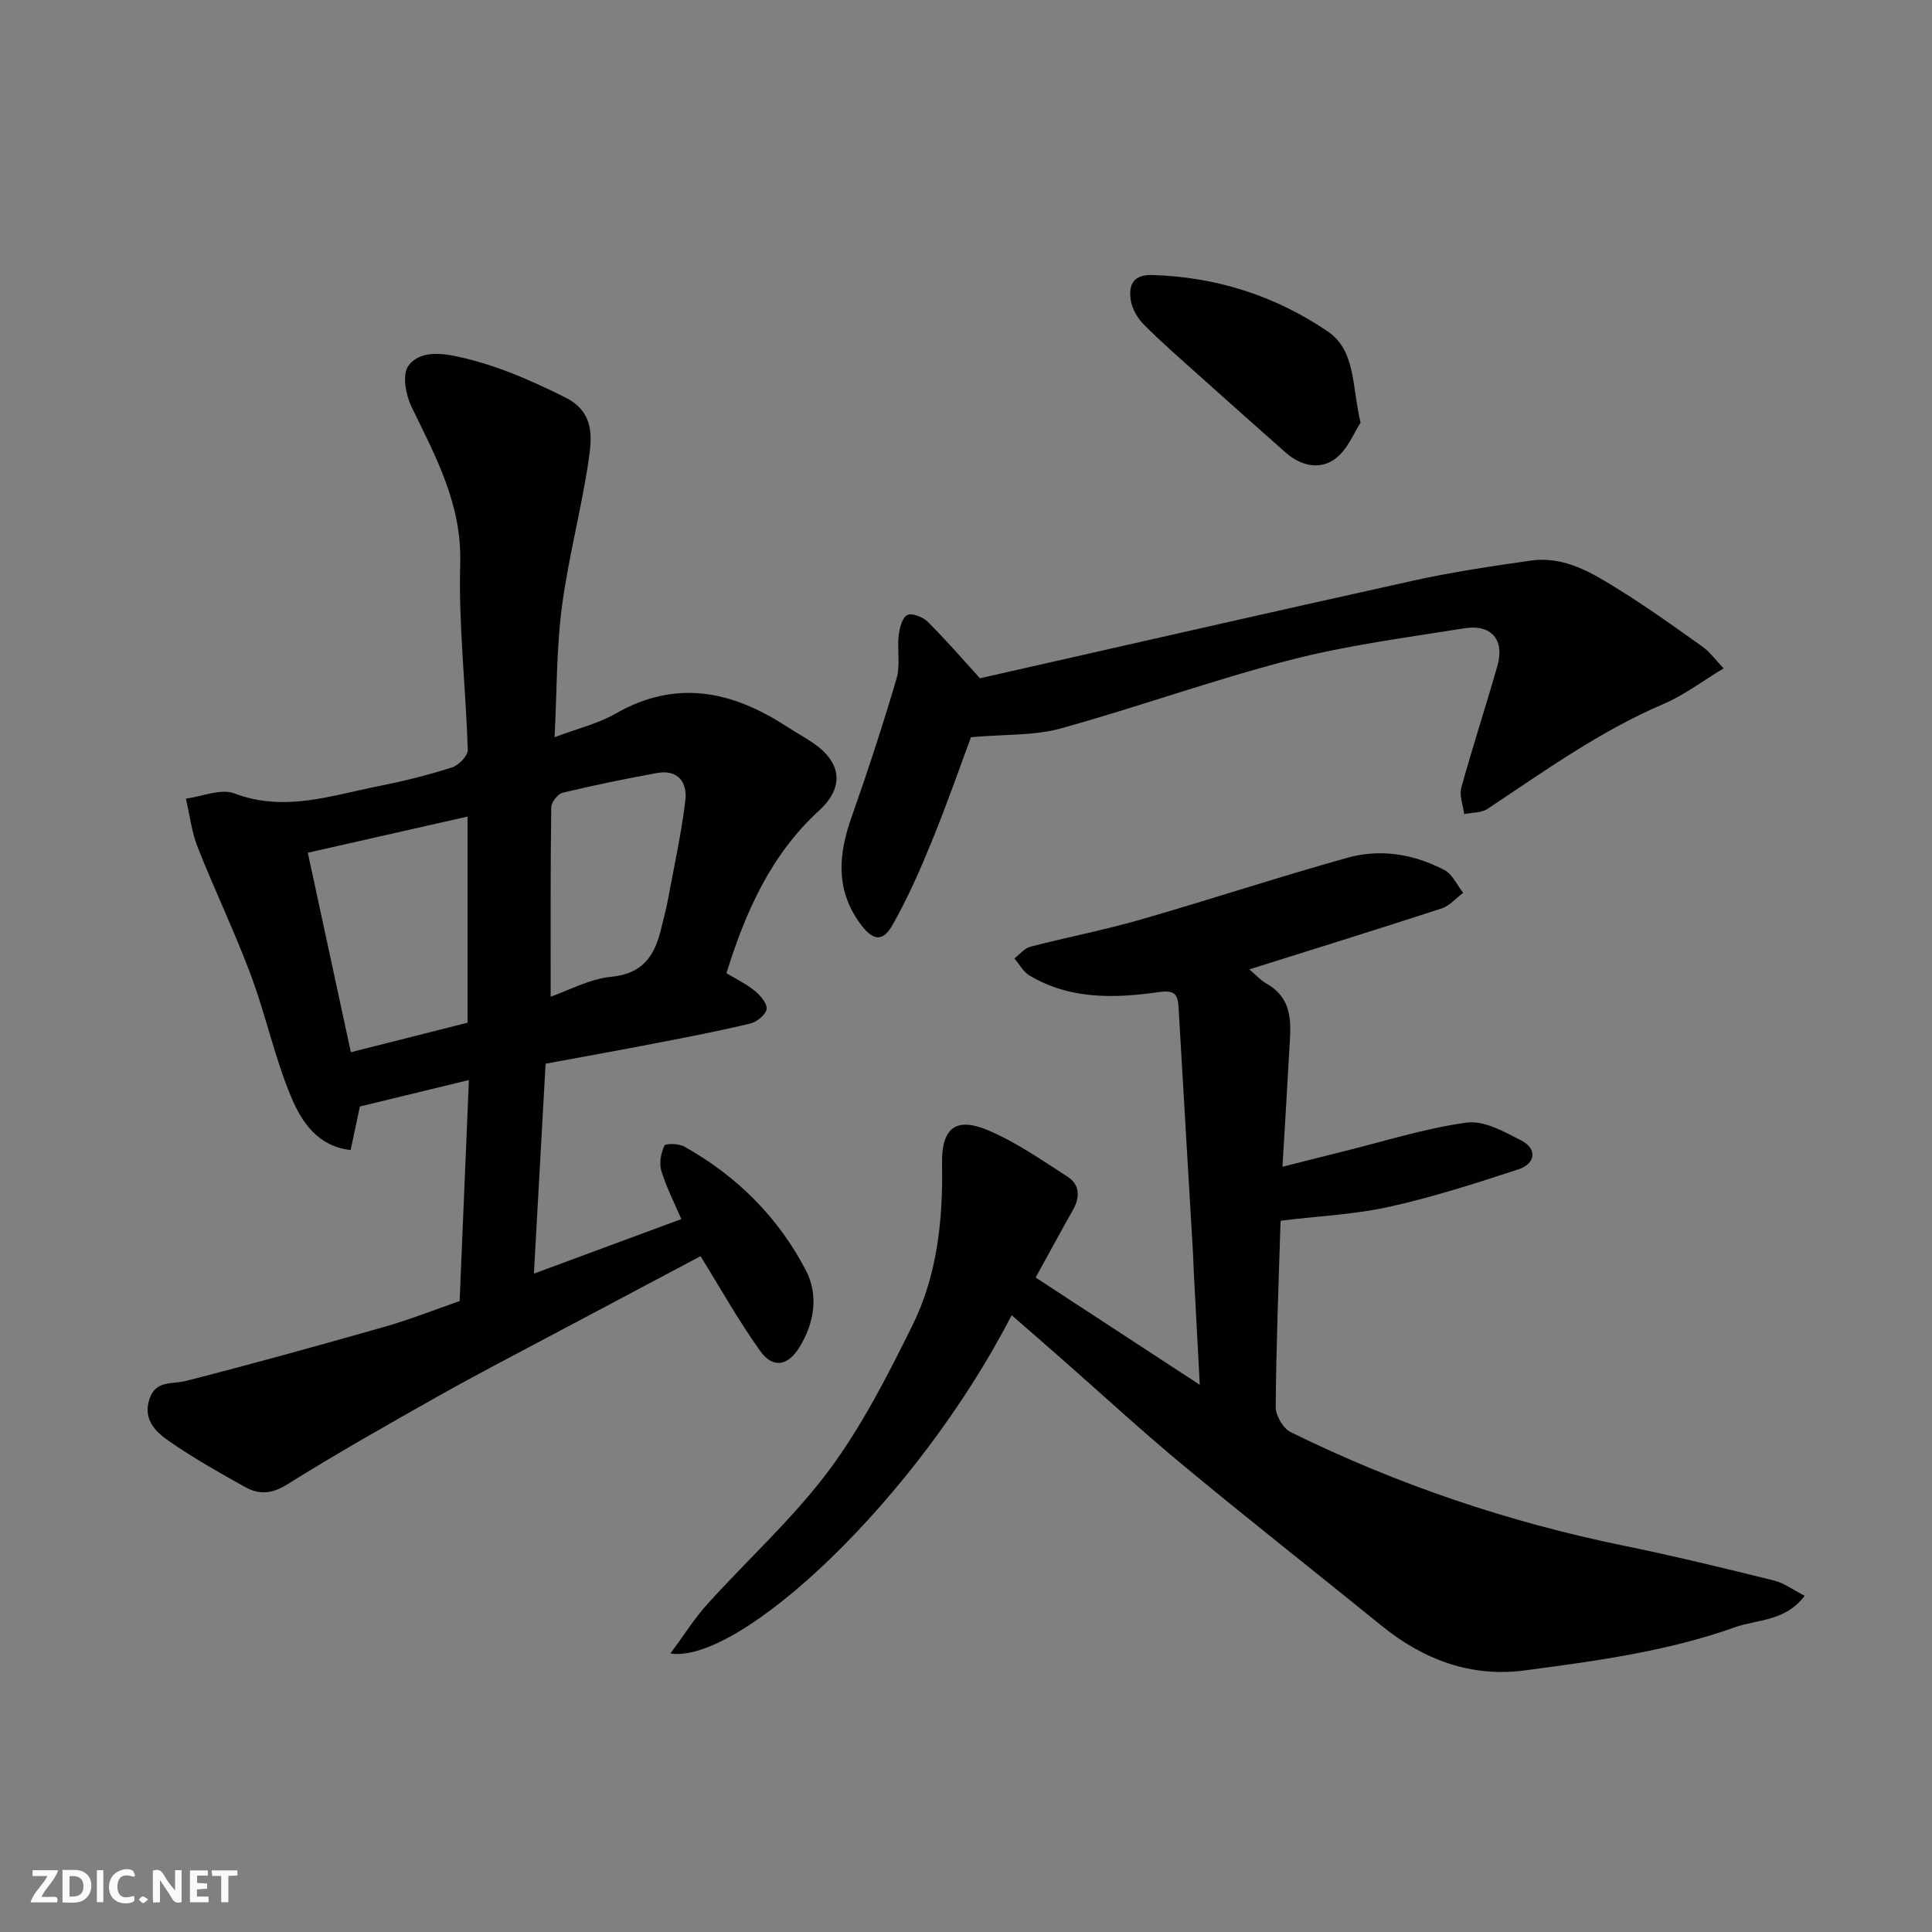
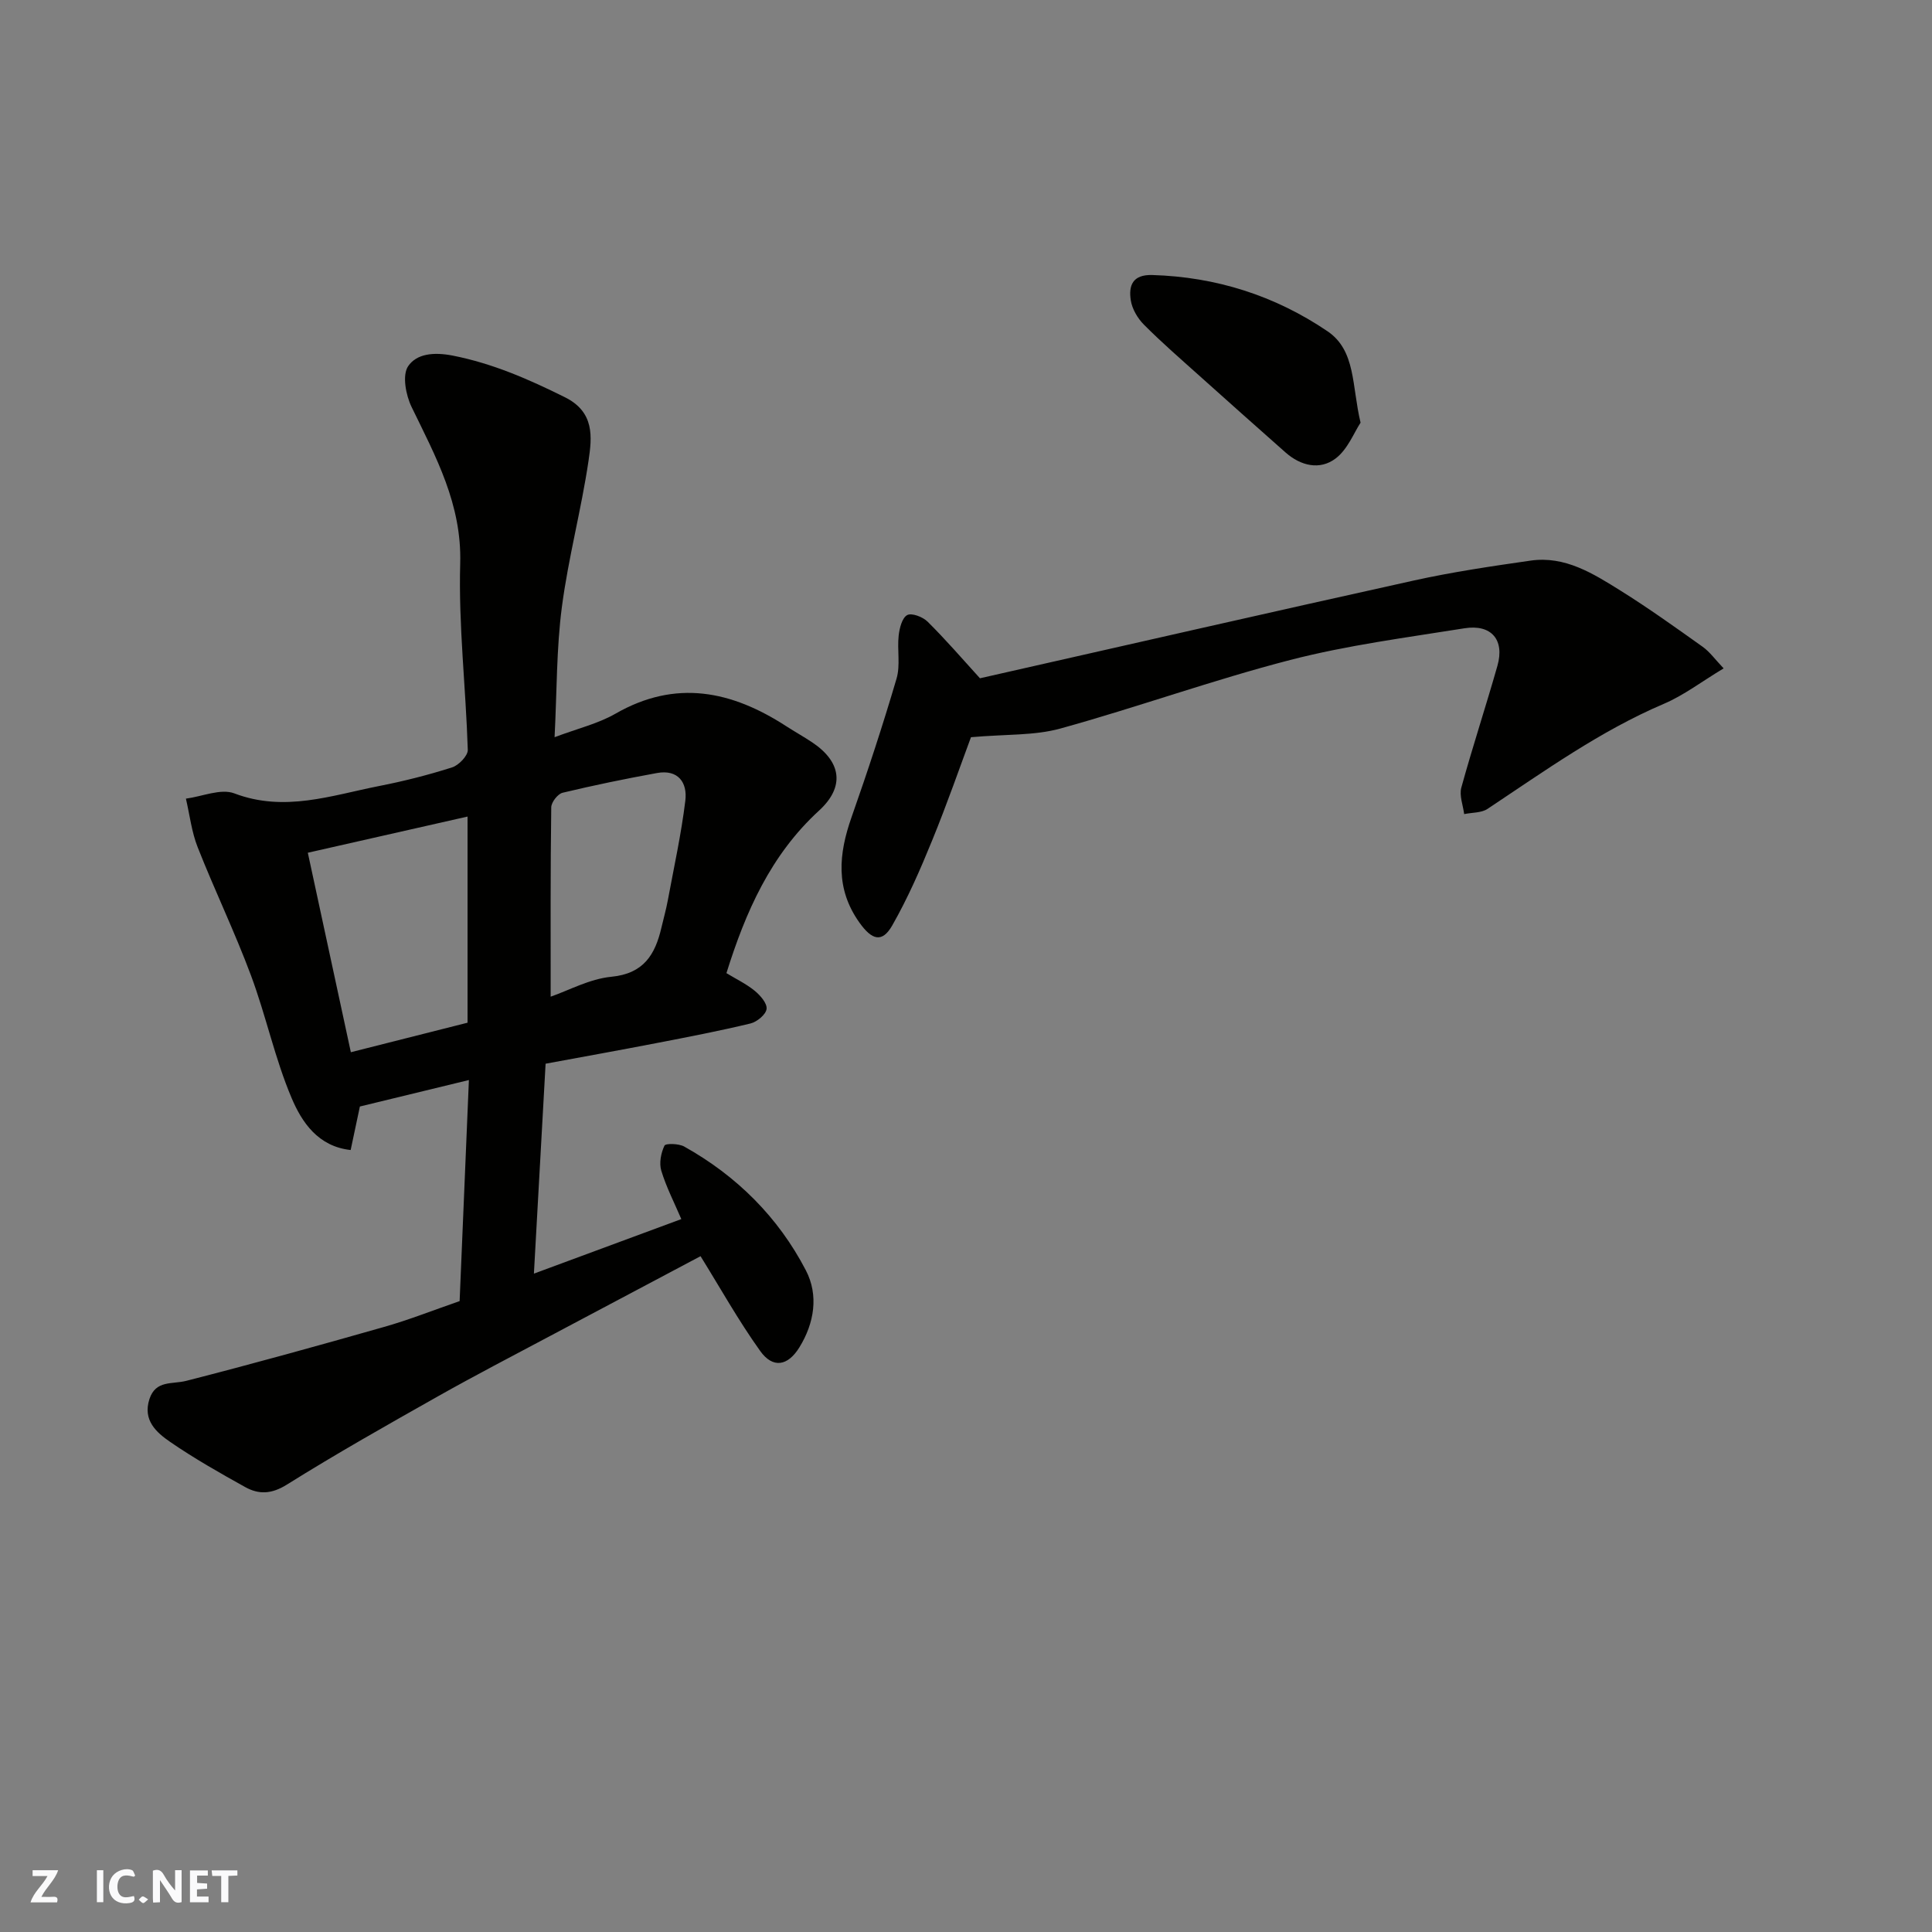
<svg xmlns="http://www.w3.org/2000/svg" enable-background="new 0 0 400 400" viewBox="0 0 400 400">
  <rect x="0" y="0" width="400" height="400" fill="#808080" stroke="none" />
  <g fill="#fafafb">
    <path d="m37.59 393.81c-.92.31-1.52.05-2-.78-.7-1.2-1.52-2.34-2.47-3.78v4.59c-.55.03-.95.05-1.41.07-.03-.37-.06-.64-.06-.91 0-1.91 0-3.81 0-5.7 1.13-.41 1.77-.03 2.29.91.62 1.11 1.38 2.14 2.31 3.19v-4.2h1.35v6.61z" />
-     <path d="m12.94 393.88v-6.75c1.9.19 3.93-.54 5.37 1.29.8 1.01.78 2.88.03 3.97-1.37 1.97-3.4 1.51-5.4 1.49m1.45-1.22c2.04.12 2.92-.58 2.89-2.21-.03-1.51-.98-2.19-2.89-2z" />
    <path d="m11.81 393.87h-5.49c.68-2.18 2.47-3.48 3.51-5.45h-3.08v-1.21h5.29c-.71 2.13-2.44 3.48-3.47 5.51.86 0 1.63.04 2.39-.01.79-.05 1.14.21.85 1.16" />
    <path d="m39.33 393.86v-6.61h3.7v1.07h-2.22v1.52c.68.04 1.34.09 2.07.13v1.07c-.72.05-1.38.09-2.1.14v1.48h2.4v1.19h-3.85z" />
    <path d="m27.71 388.56c-1.15-.3-2.46-.61-3.1.64-.37.73-.41 1.93-.06 2.67.63 1.35 1.99.93 3.17.68.35.94-.01 1.32-.93 1.46-1.62.25-3.05-.27-3.76-1.48-.73-1.24-.6-3.03.31-4.17.88-1.11 2.71-1.7 4-1.16.32.13.44.74.65 1.12-.1.08-.19.16-.28.24" />
    <path d="m49.15 387.24v1.07c-.59.02-1.17.05-1.87.08v5.44h-1.48v-5.44h-1.85c-.05-.4-.08-.73-.13-1.15z" />
    <path d="m20.06 387.21h1.33v6.62h-1.33z" />
    <path d="m30.68 393.25c-.49.38-.8.79-1.05.76-.32-.05-.6-.45-.9-.7.26-.24.51-.64.8-.67.29-.04.62.3 1.15.61" />
  </g>
  <path d="m95.16 269.38c.62-14.84 1.25-29.82 1.92-45.77-7.91 1.92-15.23 3.7-22.57 5.48-.63 2.96-1.23 5.81-1.91 9.01-6.76-.73-10.11-5.78-12.21-10.73-3.48-8.19-5.31-17.06-8.43-25.42-3.34-8.97-7.52-17.62-11.03-26.53-1.26-3.18-1.65-6.7-2.44-10.07 3.37-.44 7.22-2.15 10.02-1.09 10.39 3.95 20.1.42 29.97-1.52 5.1-1 10.17-2.28 15.12-3.86 1.38-.44 3.28-2.41 3.25-3.62-.4-12.87-1.93-25.75-1.57-38.59.35-12.26-5.05-22.09-10.06-32.4-1.2-2.47-1.98-6.59-.72-8.45 1.76-2.6 5.3-2.97 9.27-2.19 8.3 1.64 15.73 4.91 23.2 8.62 6.18 3.08 5.6 8.26 4.88 13.14-1.5 10.15-4.19 20.13-5.52 30.29-1.13 8.6-1.02 17.36-1.51 26.95 4.83-1.82 9.03-2.81 12.61-4.87 12.49-7.17 24.05-4.74 35.36 2.6 1.78 1.15 3.64 2.18 5.4 3.36 6.04 4.05 6.74 9.2 1.38 14.11-10.04 9.2-15.22 21.01-19.17 33.65 2.01 1.22 4.1 2.22 5.84 3.64 1.16.95 2.62 2.61 2.47 3.78-.14 1.15-1.98 2.67-3.33 3-6.48 1.56-13.03 2.82-19.57 4.08-7.49 1.45-15.01 2.8-22.85 4.25-.79 14.25-1.57 28.23-2.42 43.46 10.81-4 20.57-7.61 30.52-11.29-1.46-3.42-3.12-6.63-4.15-10.03-.47-1.57-.06-3.66.66-5.18.24-.5 2.96-.44 4.09.19 10.87 6.08 19.47 14.62 25.19 25.64 2.68 5.15 1.74 10.92-1.33 15.91-2.42 3.94-5.52 4.42-8.12.79-4.52-6.32-8.33-13.15-12.36-19.64-9.87 5.23-20.49 10.85-31.09 16.49-7.78 4.14-15.61 8.2-23.29 12.53-10.51 5.93-21.03 11.87-31.26 18.27-3.18 1.99-5.82 2.08-8.66.5-5.27-2.93-10.54-5.92-15.5-9.33-2.86-1.97-5.73-4.49-4.3-8.88 1.3-3.96 4.69-3.02 7.62-3.77 13.69-3.5 27.32-7.28 40.91-11.15 5.17-1.46 10.16-3.45 15.69-5.36zm1.64-57.64c0-14.58 0-28.51 0-42.68-11.09 2.51-21.93 4.97-33.07 7.49 3.01 13.98 5.94 27.54 8.91 41.3 8.45-2.14 16.26-4.11 24.16-6.11zm17.21-5.39c3.71-1.28 8.04-3.68 12.56-4.12 6.71-.65 9.07-4.59 10.37-10.17.44-1.9.98-3.78 1.33-5.69 1.27-6.86 2.78-13.69 3.62-20.6.46-3.75-1.49-6.53-5.89-5.72-6.54 1.19-13.06 2.53-19.52 4.08-1 .24-2.34 1.96-2.35 3.02-.18 13.03-.12 26.08-.12 39.2z" fill="#010100" />
-   <path d="m209.45 272.3c-19.68 38.24-56.23 72.22-70.65 70.04 2.81-3.79 4.95-7.23 7.62-10.19 8.36-9.26 17.74-17.73 25.16-27.67 6.85-9.18 12.15-19.63 17.27-29.95 5.18-10.43 6.4-21.88 6.19-33.5-.14-7.52 2.84-9.89 9.68-6.96 5.73 2.46 10.97 6.12 16.26 9.52 2.63 1.69 2.67 4.26 1.14 6.96-2.63 4.65-5.16 9.35-7.7 13.95 10.9 7.12 21.78 14.24 33.98 22.21-.46-8.76-.85-16.08-1.24-23.41-.07-1.33-.09-2.65-.17-3.98-1-16.96-2.01-33.92-2.99-50.89-.16-2.73-1-3.47-4.06-3.03-9.19 1.31-18.42 1.58-26.82-3.45-1.27-.76-2.07-2.32-3.09-3.51 1.09-.84 2.06-2.12 3.29-2.43 7.54-1.96 15.21-3.43 22.69-5.58 14.37-4.13 28.59-8.83 42.99-12.85 6.84-1.91 13.76-.75 20.06 2.56 1.66.87 2.61 3.11 3.88 4.71-1.48 1.1-2.8 2.68-4.46 3.23-13.08 4.27-26.23 8.34-39.82 12.62 1.38 1.16 2.33 2.25 3.51 2.92 5.92 3.34 5.04 8.89 4.74 14.24-.41 7.56-.88 15.12-1.39 23.71 4.91-1.24 8.76-2.23 12.63-3.19 8.49-2.1 16.91-4.78 25.53-5.96 3.54-.49 7.74 1.88 11.26 3.69 3.34 1.71 3.06 4.8-.59 6-8.8 2.88-17.65 5.73-26.68 7.74-7.17 1.59-14.62 1.92-22.33 2.86.14-.19-.21.06-.22.33-.4 12.76-.9 25.53-1 38.29-.01 1.76 1.55 4.41 3.11 5.18 22.02 10.84 45.09 18.64 69.15 23.55 10.36 2.12 20.65 4.63 30.92 7.17 2.07.51 3.91 1.92 6.34 3.16-4.02 5.34-9.77 4.85-14.44 6.52-14.06 5.01-28.81 6.98-43.5 8.93-11.1 1.48-20.95-2.19-29.62-9.22-13.62-11.05-27.41-21.89-40.92-33.08-8.63-7.14-16.87-14.75-25.29-22.15-3.44-3.03-6.93-6.05-10.42-9.09z" fill="#010100" />
  <path d="m202.89 140.43c29.64-6.7 59.73-13.59 89.87-20.25 7.96-1.76 16.05-2.95 24.12-4.11 7.15-1.03 12.98 2.69 18.66 6.23 5.81 3.63 11.39 7.63 16.98 11.61 1.47 1.05 2.58 2.62 4.34 4.47-4.56 2.74-8.23 5.57-12.36 7.33-13.18 5.62-24.7 13.91-36.52 21.76-1.28.85-3.21.74-4.84 1.08-.23-1.83-1.04-3.83-.59-5.48 2.33-8.46 5.08-16.8 7.48-25.24 1.52-5.36-1.26-8.64-6.83-7.75-12.07 1.93-24.26 3.51-36.07 6.56-16.02 4.14-31.65 9.79-47.61 14.2-5.36 1.48-11.23 1.15-18.49 1.79-2.23 5.99-4.93 13.78-8.05 21.4-2.44 5.99-5.05 11.96-8.25 17.57-2.1 3.68-4.22 3.03-6.79-.58-5.01-7.03-4.31-14.22-1.64-21.82 3.34-9.49 6.48-19.05 9.32-28.7.82-2.77.11-5.96.44-8.92.17-1.52.7-3.65 1.76-4.23.92-.51 3.24.37 4.22 1.35 3.77 3.73 7.24 7.76 10.85 11.73z" fill="#010100" />
  <path d="m281.69 87.51c-1.35 2.04-2.66 5.52-5.16 7.41-3.26 2.47-7.21 1.55-10.37-1.24-6.04-5.34-12.06-10.7-18.06-16.08-3.8-3.41-7.67-6.77-11.27-10.39-1.3-1.31-2.43-3.23-2.71-5.02-.48-3.05.35-5.37 4.44-5.25 13.25.39 25.42 4.28 36.28 11.64 5.91 4 5.01 11.27 6.85 18.93z" fill="#010100" />
</svg>